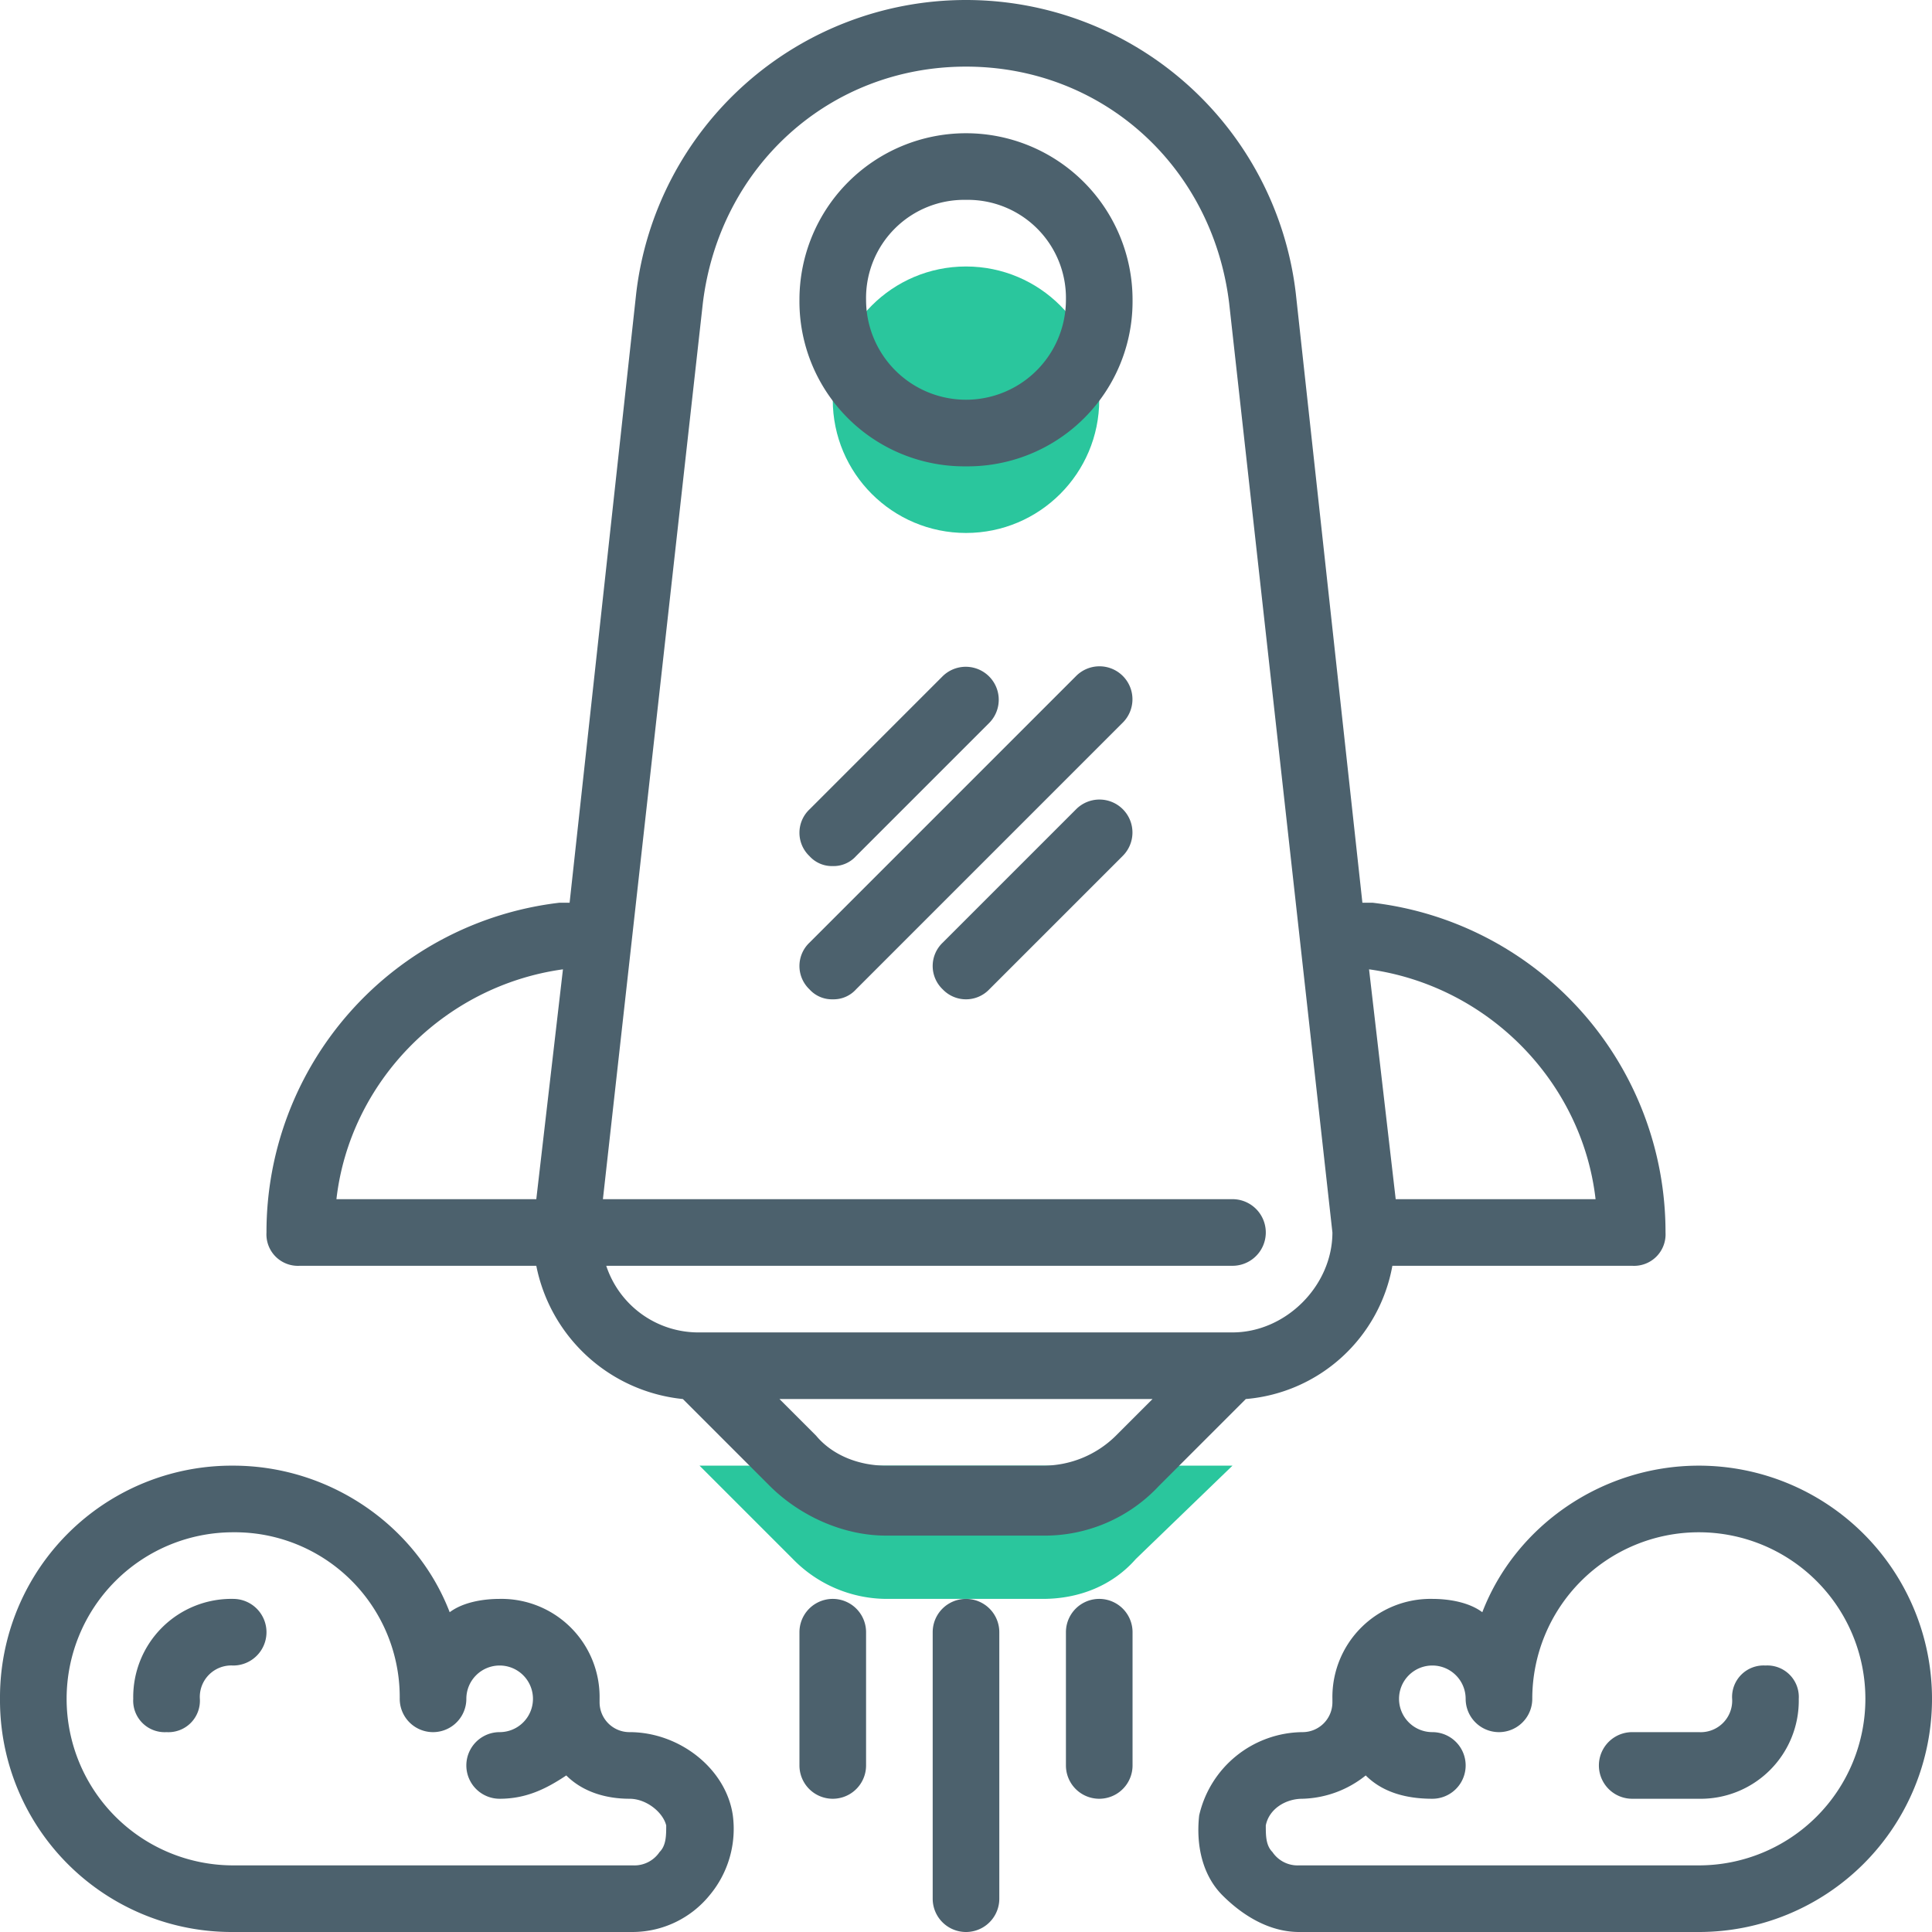
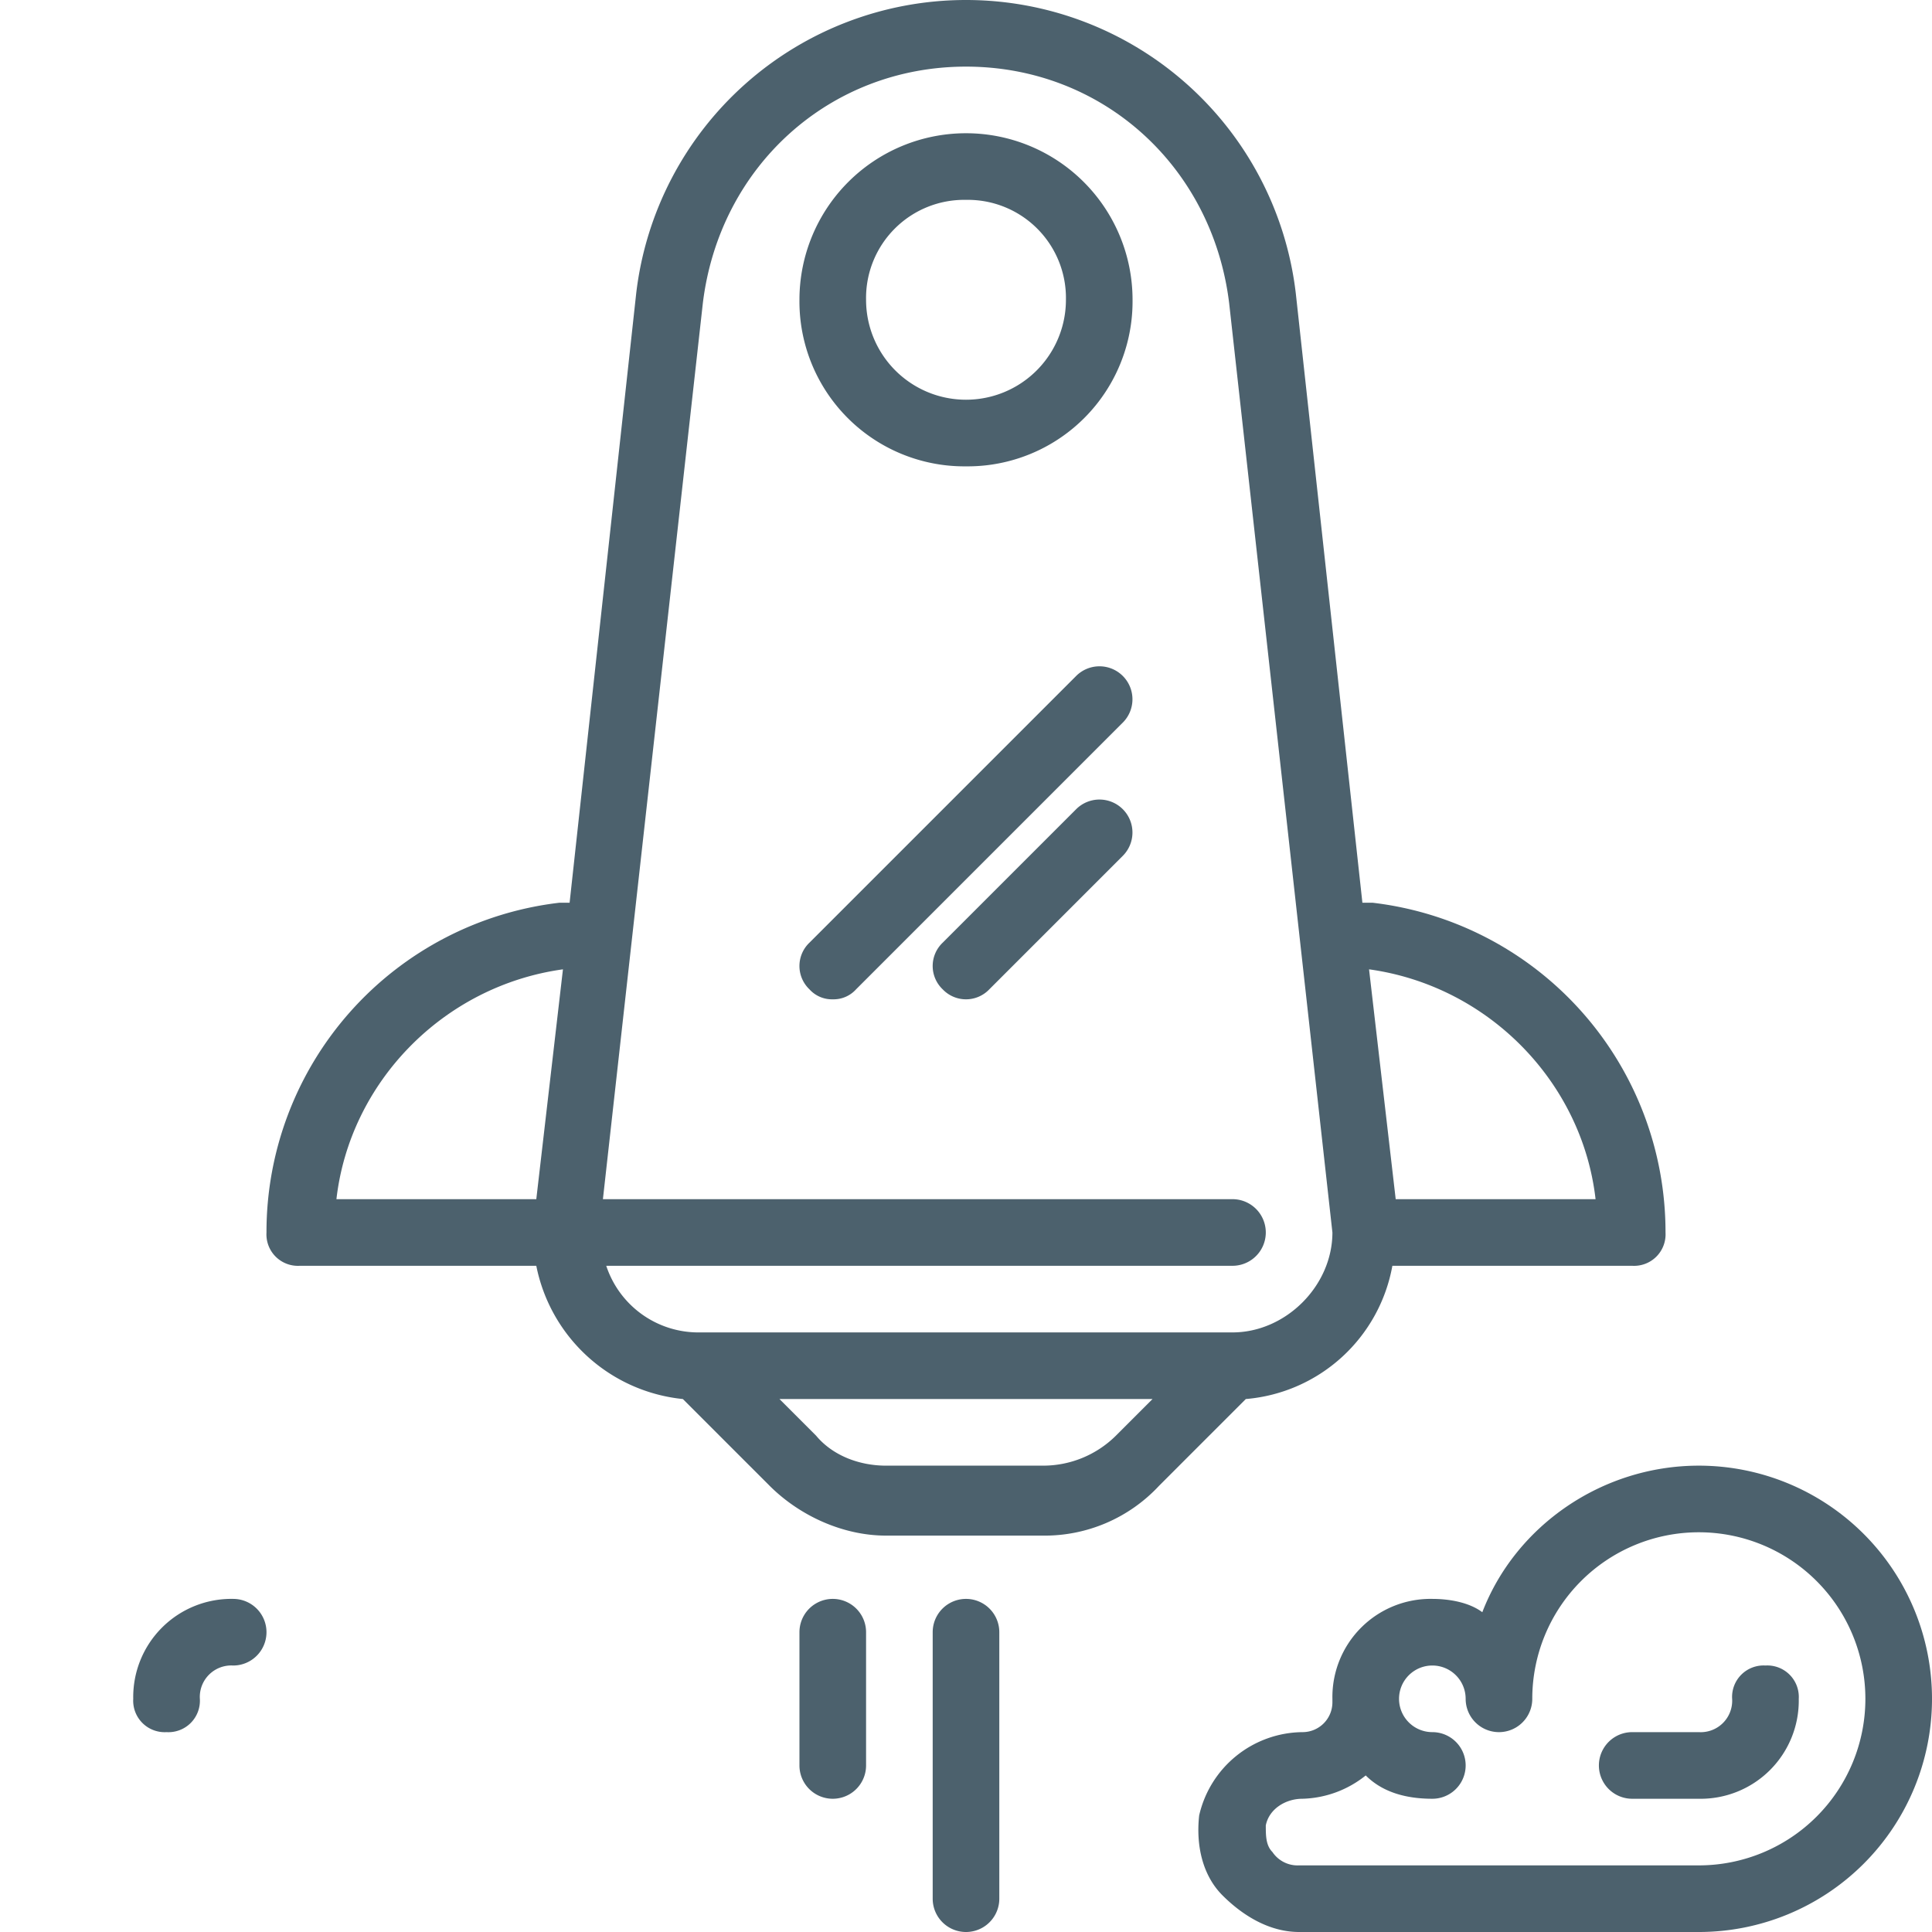
<svg xmlns="http://www.w3.org/2000/svg" id="Layer_1" data-name="Layer 1" viewBox="0 0 464 464">
  <defs>
    <style>.cls-1{fill:#2ac69d;}.cls-2{fill:#4c616d;}</style>
  </defs>
  <title>spaceship-green</title>
-   <path class="cls-1" d="M190.4,374.4a31.59,31.59,0,0,0,22.4,9.6h37.6c8.8,0,16.8-3.2,22.4-9.6L296,352H168Z" />
-   <circle class="cls-1" cx="232" cy="96" r="32" />
  <path class="cls-2" d="M224,392v64a8,8,0,0,0,16,0V392a8,8,0,0,0-16,0Z" />
  <path class="cls-2" d="M208,392a8,8,0,0,0-16,0v32a8,8,0,0,0,16,0Z" />
-   <path class="cls-2" d="M256,392v32a8,8,0,0,0,16,0V392a8,8,0,0,0-16,0Z" />
  <path class="cls-2" d="M232,112a39.61,39.61,0,0,0,40-40,40,40,0,0,0-80,0A39.61,39.61,0,0,0,232,112Zm0-64a23.57,23.57,0,0,1,24,24,24,24,0,0,1-48,0A23.57,23.57,0,0,1,232,48Z" />
  <path class="cls-2" d="M200,240a7.26,7.26,0,0,0,5.6-2.4l64-64a7.92,7.92,0,1,0-11.2-11.2l-64,64a7.73,7.73,0,0,0,0,11.2A7.26,7.26,0,0,0,200,240Z" />
-   <path class="cls-2" d="M200,208a7.26,7.26,0,0,0,5.6-2.4l32-32a7.92,7.92,0,0,0-11.2-11.2l-32,32a7.73,7.73,0,0,0,0,11.2A7.26,7.26,0,0,0,200,208Z" />
  <path class="cls-2" d="M258.4,194.4l-32,32a7.73,7.73,0,0,0,0,11.2,7.73,7.73,0,0,0,11.2,0l32-32a7.92,7.92,0,1,0-11.2-11.2Z" />
  <path class="cls-2" d="M64,296a7.56,7.56,0,0,0,8,8h56.8A40,40,0,0,0,164,336l20.8,20.8c7.2,7.2,17.6,12,28,12h37.6a37.53,37.53,0,0,0,28-12L299.2,336a39.08,39.08,0,0,0,35.2-32H392a7.56,7.56,0,0,0,8-8,79.64,79.64,0,0,0-70.4-79.2h-2.4l-16-146.4a79.75,79.75,0,0,0-158.4,0l-16,146.4h-2.4A79.64,79.64,0,0,0,64,296Zm186.4,56H212.8c-6.4,0-12.8-2.4-16.8-7.2l-8.8-8.8h89.6l-8.8,8.8A24.82,24.82,0,0,1,250.4,352Zm132.8-64h-48l-6.4-55.2C357.6,236.8,380,260,383.2,288ZM168.8,72.8C172.8,40,199.2,16,232,16s59.2,24,63.2,56.8L320,296c0,12.8-11.2,24-24,24H168a23.3,23.3,0,0,1-22.4-16H296a8,8,0,0,0,0-16H144.8Zm-33.6,160L128.8,288h-48C84,260,106.4,236.8,135.2,232.8Z" />
-   <path class="cls-2" d="M0,408a55.66,55.66,0,0,0,56,56h96a23.92,23.92,0,0,0,18.4-8.8A24.84,24.84,0,0,0,176,436c-1.6-11.2-12.8-20-24.8-20a7.17,7.17,0,0,1-7.2-7.2V408h0a23.57,23.57,0,0,0-24-24c-4,0-8.8.8-12,3.2C100,366.4,79.2,352,56,352A55.66,55.66,0,0,0,0,408Zm96,0a8,8,0,0,0,16,0,8,8,0,1,1,8,8,8,8,0,0,0,0,16c6.4,0,11.2-2.4,16-5.6,4,4,9.6,5.6,15.2,5.6,4,0,8,3.2,8.8,6.4,0,2.4,0,4.8-1.6,6.4A7.28,7.28,0,0,1,152,448H56a40,40,0,0,1,0-80A39.61,39.61,0,0,1,96,408Z" />
  <path class="cls-2" d="M32,408a7.56,7.56,0,0,0,8,8,7.56,7.56,0,0,0,8-8,7.56,7.56,0,0,1,8-8,8,8,0,0,0,0-16A23.57,23.57,0,0,0,32,408Z" />
  <path class="cls-2" d="M408,352c-23.2,0-44,14.4-52,35.2-3.2-2.4-8-3.2-12-3.2a23.57,23.57,0,0,0-24,24h0v.8a7.17,7.17,0,0,1-7.2,7.2A25.71,25.71,0,0,0,288,436c-.8,7.2.8,14.4,5.6,19.2S304.8,464,312,464h96a56,56,0,0,0,0-112Zm0,96H312a7.28,7.28,0,0,1-6.4-3.2c-1.6-1.6-1.6-4-1.6-6.4.8-4,4.8-6.4,8.8-6.4a25.26,25.26,0,0,0,15.2-5.6c4,4,9.6,5.6,16,5.6a8,8,0,0,0,0-16,8,8,0,1,1,8-8,8,8,0,0,0,16,0,40,40,0,1,1,40,40Z" />
  <path class="cls-2" d="M424,400a7.56,7.56,0,0,0-8,8,7.56,7.56,0,0,1-8,8H392a8,8,0,0,0,0,16h16a23.57,23.57,0,0,0,24-24A7.56,7.56,0,0,0,424,400Z" />
</svg>